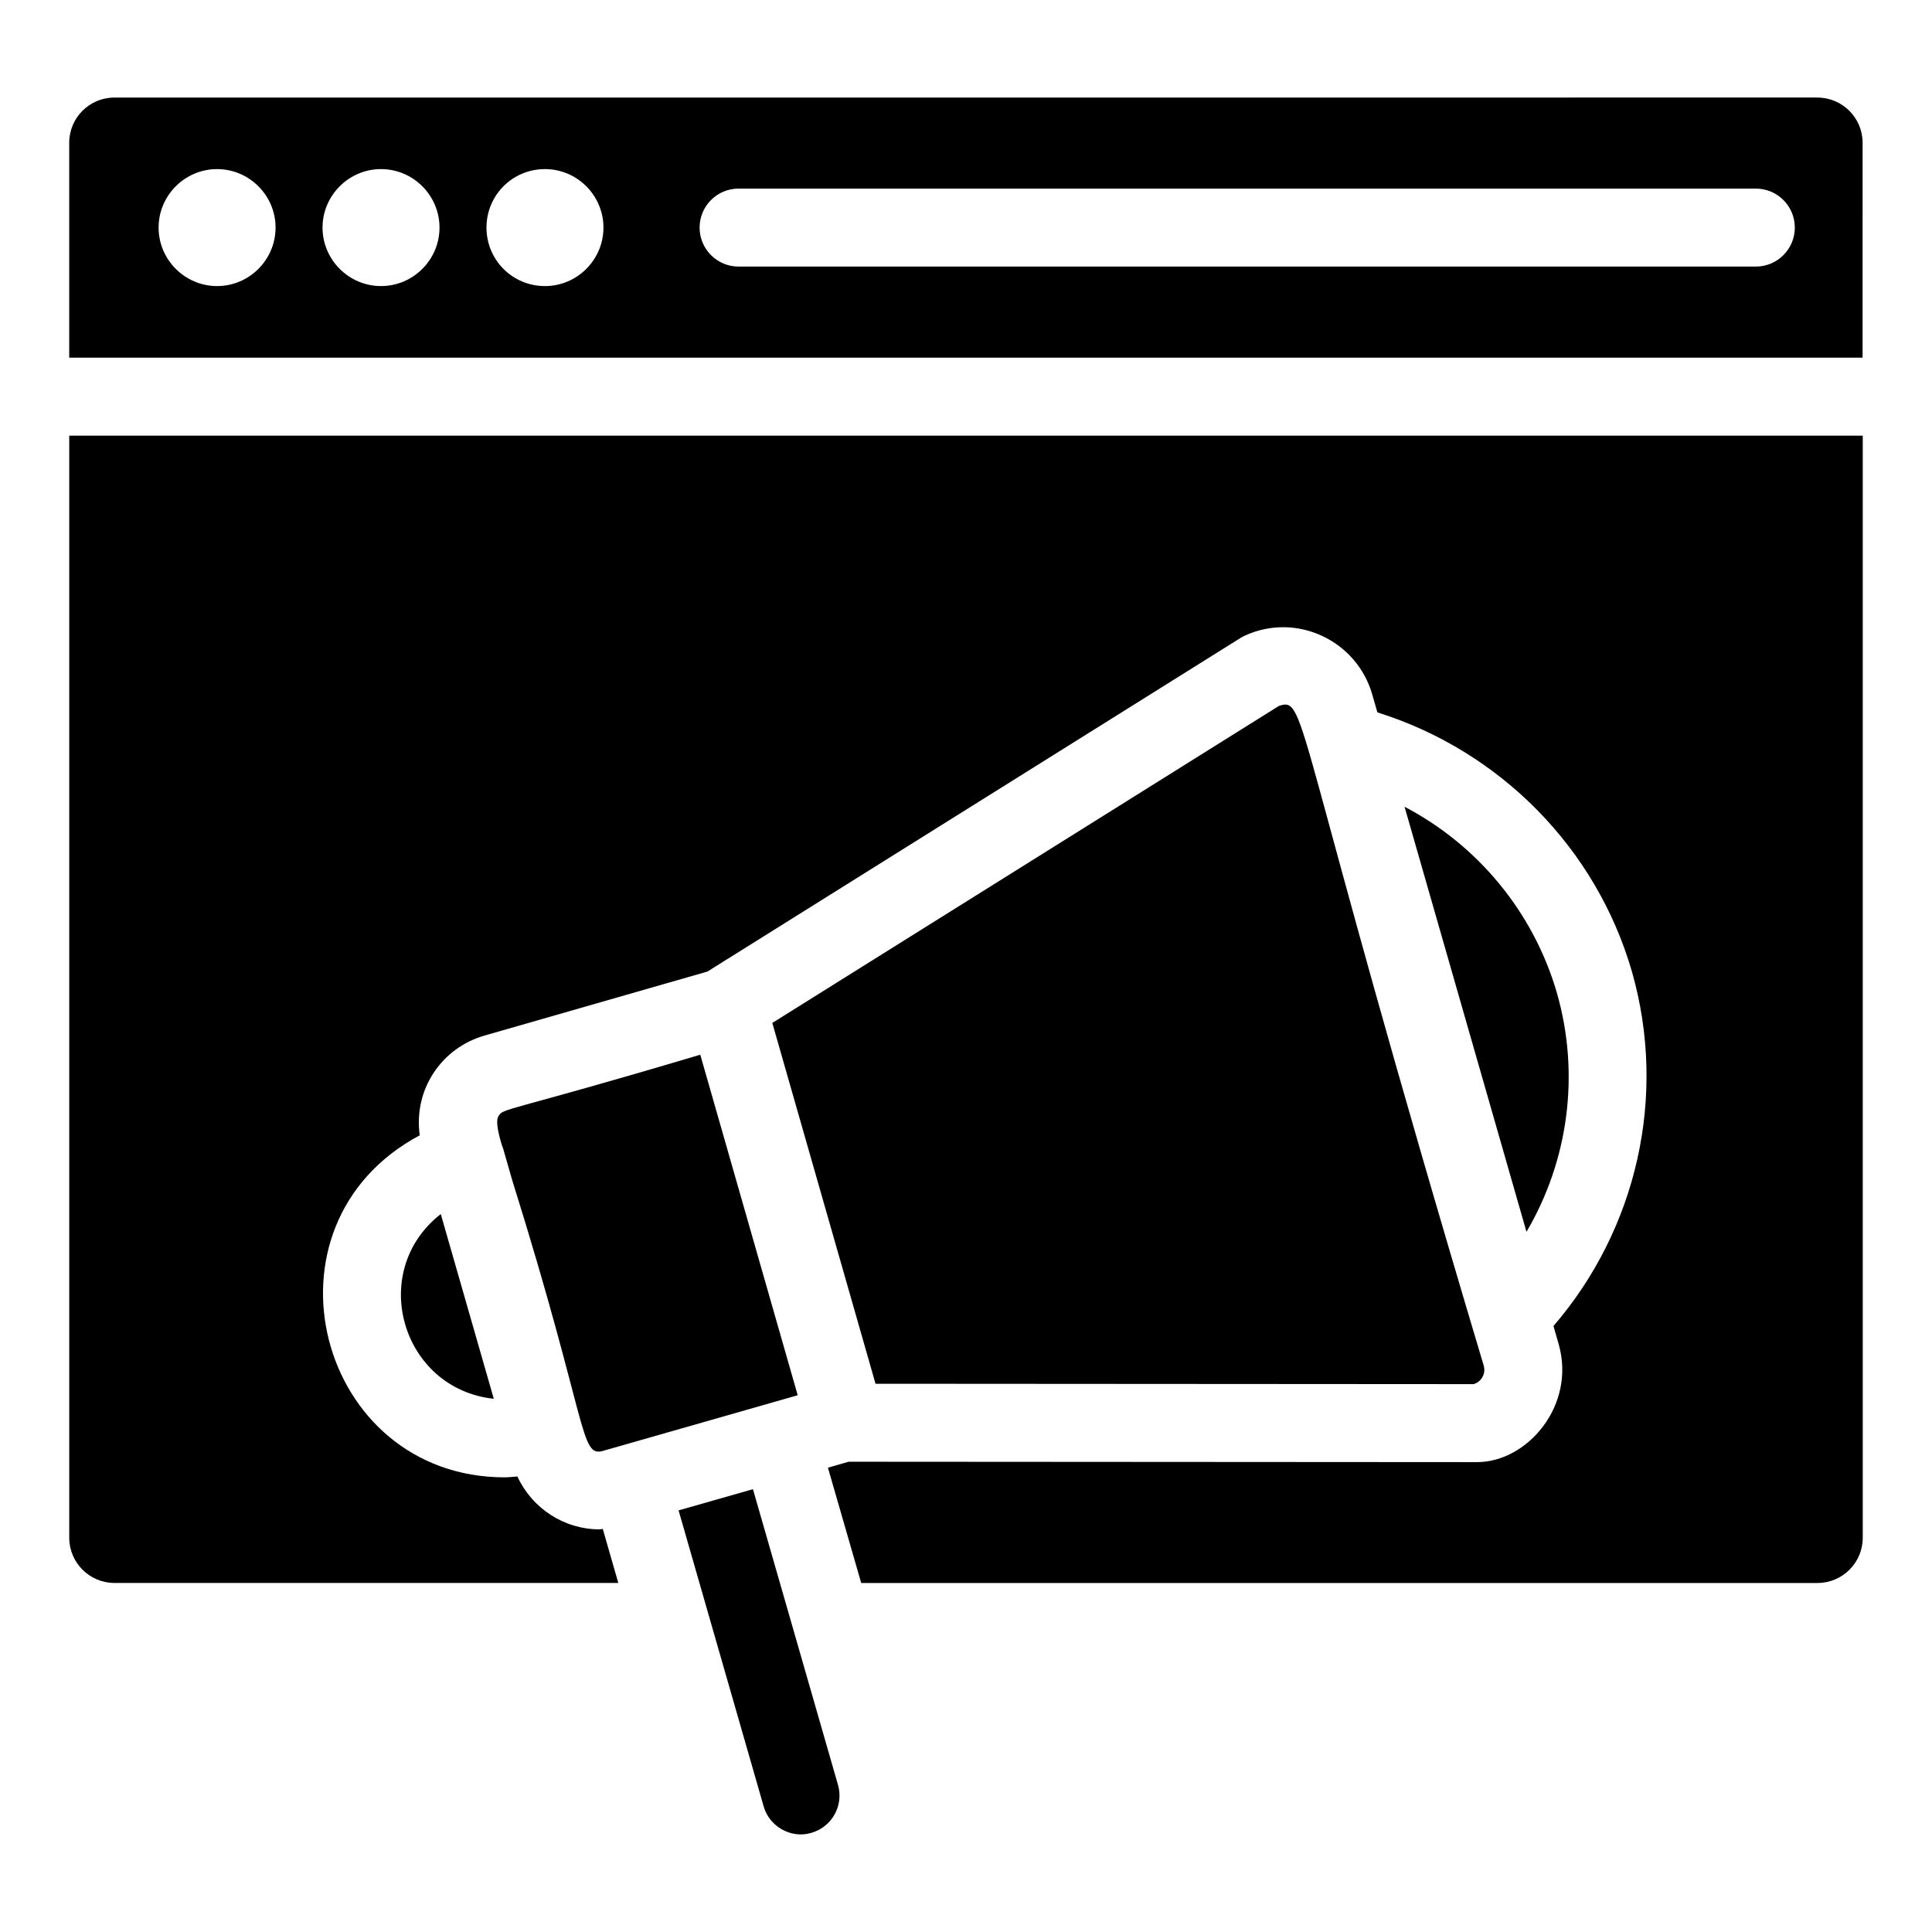
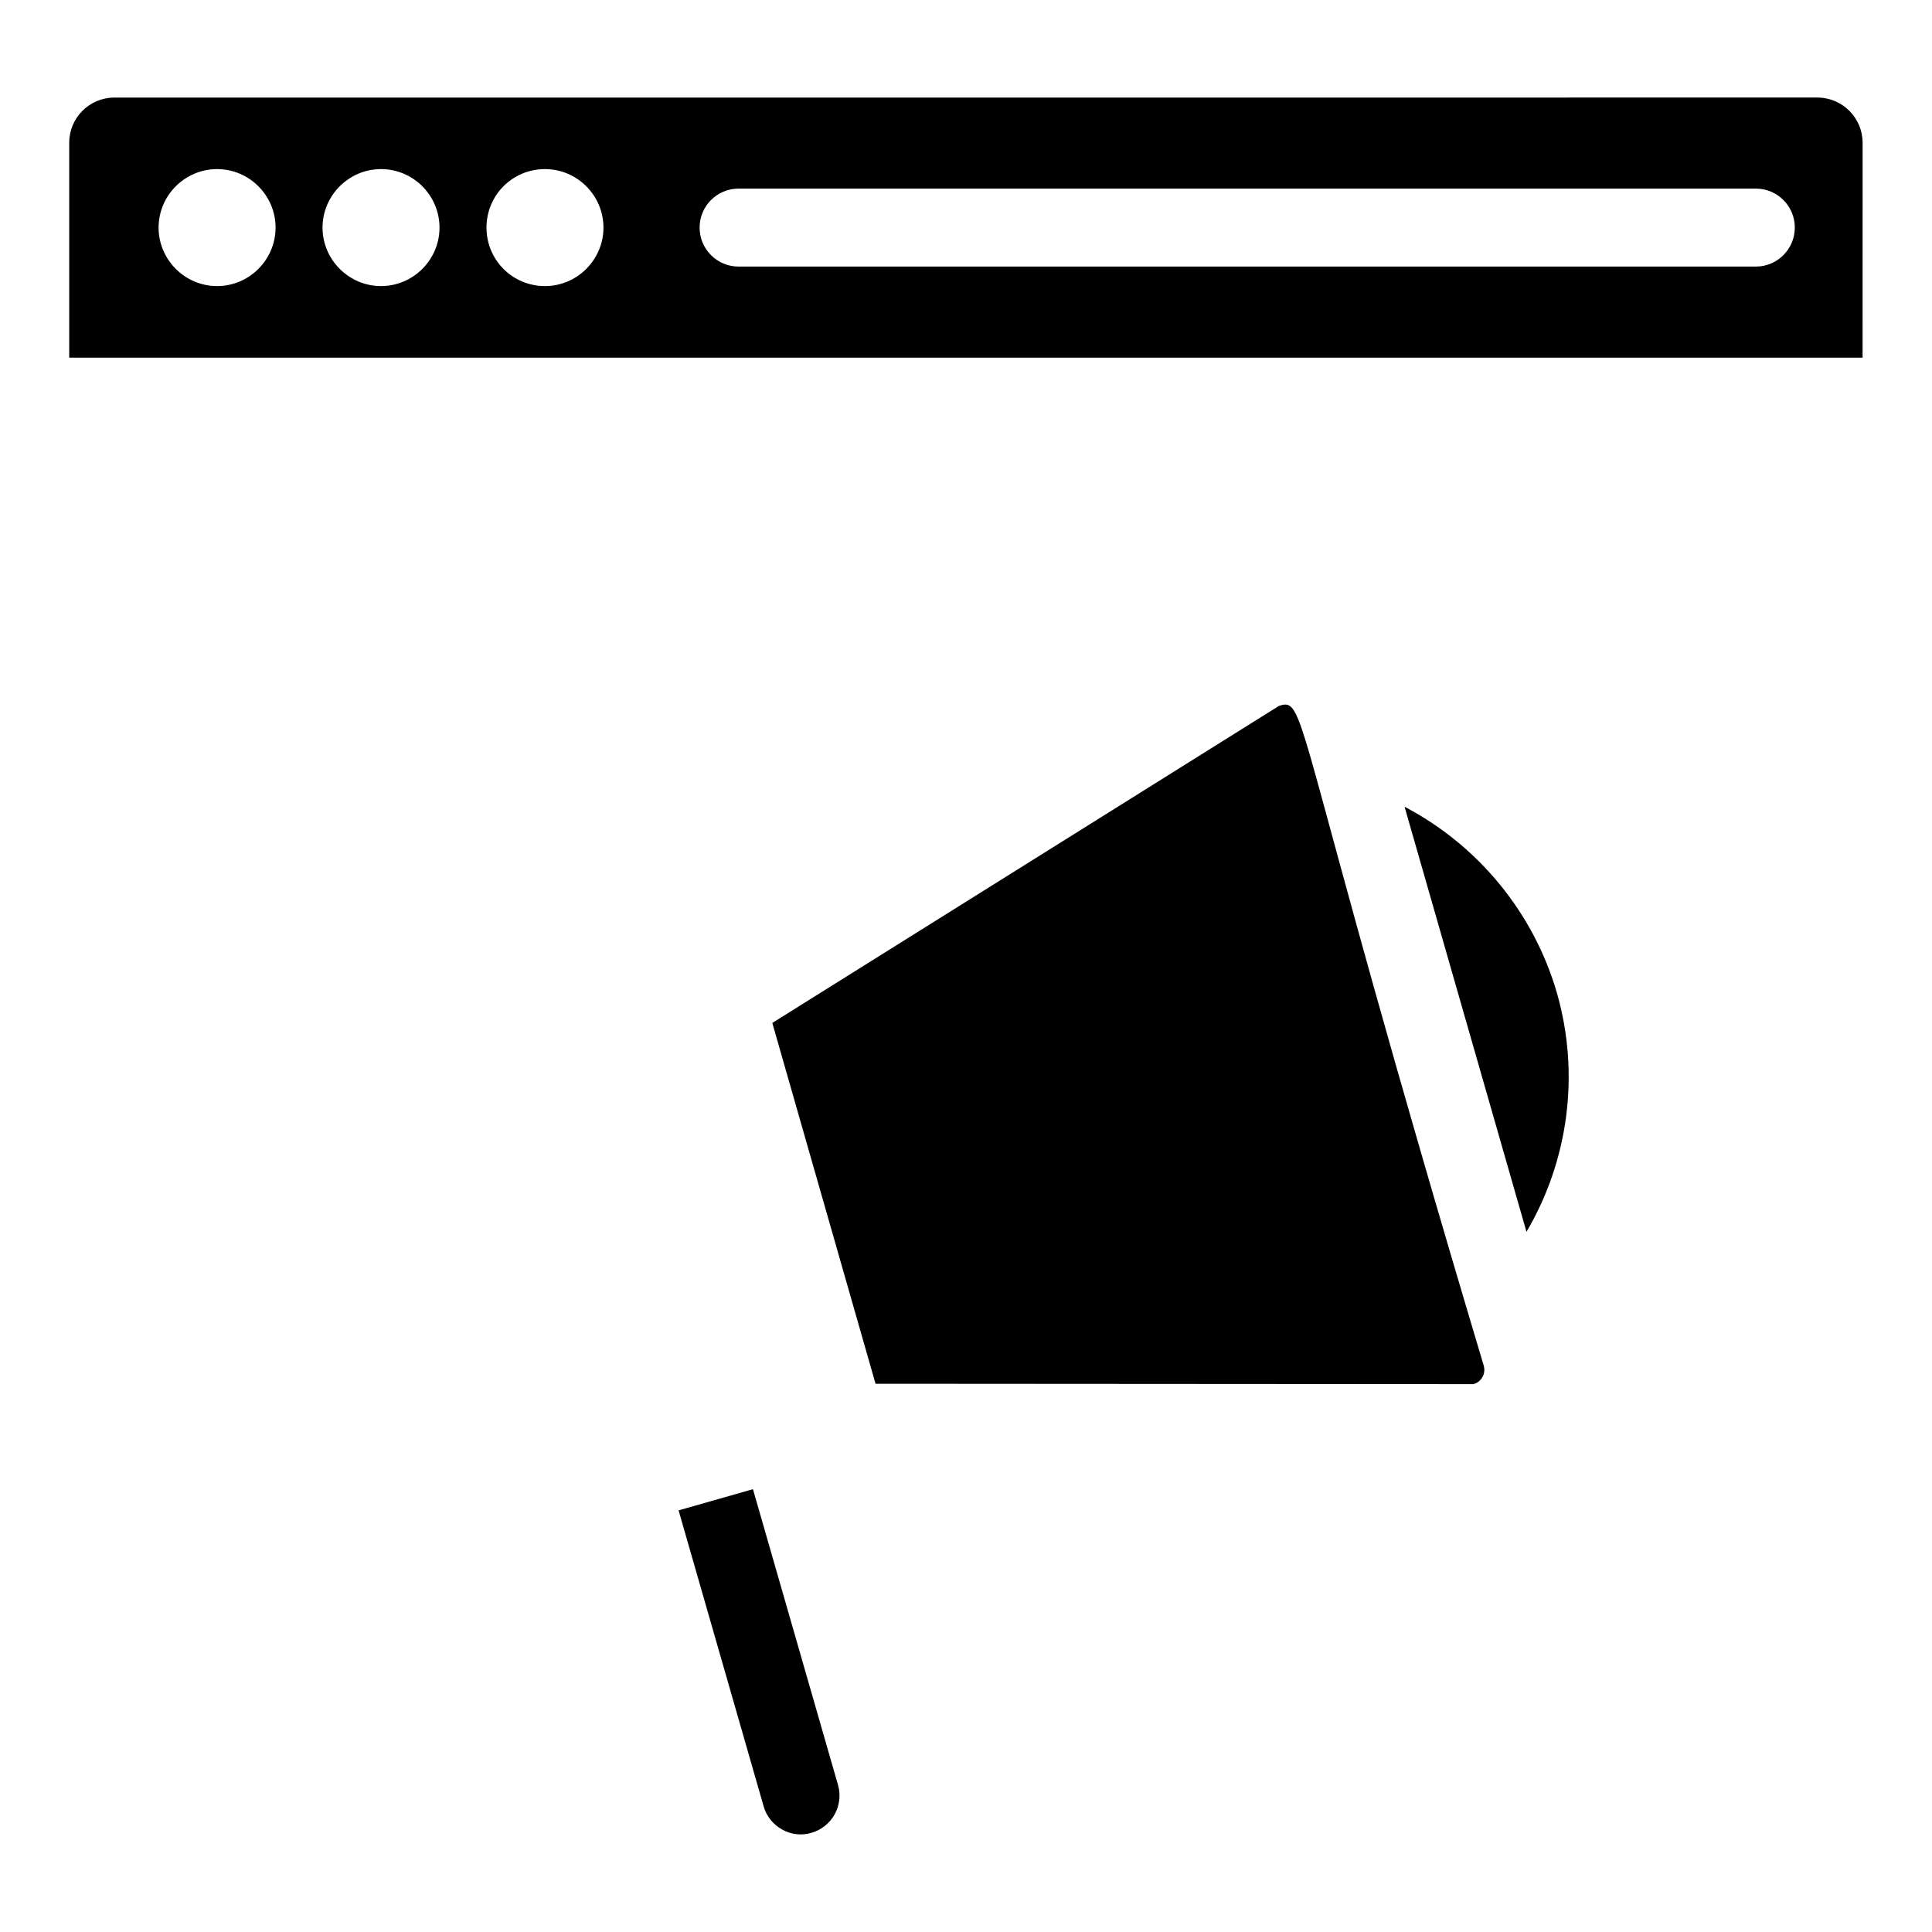
<svg xmlns="http://www.w3.org/2000/svg" fill="#000000" width="800px" height="800px" version="1.1" viewBox="144 144 512 512">
  <g>
-     <path d="m355.4 513.75c-0.492-1.723-27.426-95.859-25.82-90.242-52.562 15.648-52.195 13.977-53.543 16.41-1.102 1.953 1.512 9.242 1.227 8.207l2.461 8.574c20.285 64.812 17.875 73.652 24.141 71.777 6.664-1.898 52.582-15.023 51.535-14.727z" />
    <path d="m482.95 331.06-134.28 84.027c0.43 1.5 28.582 99.91 27.355 95.621l158.47 0.102c1.223-0.34 1.91-1.145 2.231-1.641 0.363-0.559 0.914-1.742 0.473-3.285-51.195-171.21-46.645-177.27-54.25-174.82z" />
    <path d="m637.61 181.84c0-6.609-5.379-11.988-11.988-11.988l-451.32 0.004c-3.293 0-6.277 1.34-8.445 3.496-2.168 2.168-3.512 5.16-3.512 8.465v56.961h475.26zm-436.08 37.973c-8.523 0-15.5-6.977-15.5-15.5 0-8.523 6.973-15.5 15.5-15.5 8.523 0 15.5 6.973 15.5 15.5-0.004 8.527-6.977 15.5-15.5 15.5zm43.445 0c-8.523 0-15.5-6.977-15.5-15.5 0-8.523 6.977-15.5 15.5-15.5 8.523 0 15.5 6.973 15.5 15.5s-6.973 15.5-15.5 15.5zm43.449 0c-8.68 0-15.5-6.977-15.5-15.5 0-8.523 6.82-15.5 15.5-15.5 8.523 0 15.5 6.973 15.5 15.5s-6.977 15.5-15.5 15.5zm320.88-5.168h-269.57c-5.707 0-10.332-4.625-10.332-10.332 0-5.707 4.625-10.332 10.332-10.332h269.58c5.707 0 10.332 4.625 10.332 10.332-0.004 5.707-4.629 10.332-10.336 10.332z" />
    <path d="m343.54 538.65c-1.047 0.297-20.938 5.969-19.707 5.621l22.555 78.477c1.512 5.332 7.281 8.582 12.586 6.988 5.504-1.555 8.656-7.234 7.113-12.688z" />
-     <path d="m274.86 514.69-14.051-48.957c-19.527 15.281-10.312 46.363 14.051 48.957z" />
    <path d="m556.62 407.22c-6.215-21.508-21.031-39.281-40.395-49.418l32.309 112.64c11.082-18.801 14.234-41.691 8.086-63.219z" />
-     <path d="m162.35 259.45v292.07c0 6.609 5.379 11.98 11.988 11.98h133.52l-4.117-14.324c-0.285 0.012-0.559 0.121-0.844 0.121-9.438 0-17.926-5.617-21.789-14.02-1.117 0.078-2.231 0.234-3.352 0.234-49.59 0-67.148-66.824-22.523-90.641-1.711-12.414 6.047-23.309 17.25-26.457l58.992-16.941 141.26-88.398c0.383-0.242 0.785-0.461 1.199-0.645 13.773-6.273 29.688 1.383 33.742 15.676l1.348 4.688c32.348 10.121 57.957 35.836 67.461 68.723 9.406 32.926 1.309 68.238-20.801 93.891l1.383 4.816c4.617 16.254-8.34 31.254-21.609 31.254h-0.004l-166.55-0.105-5.496 1.574 8.82 30.559h253.43c6.609 0 11.988-5.375 11.988-11.98v-292.08z" />
  </g>
</svg>